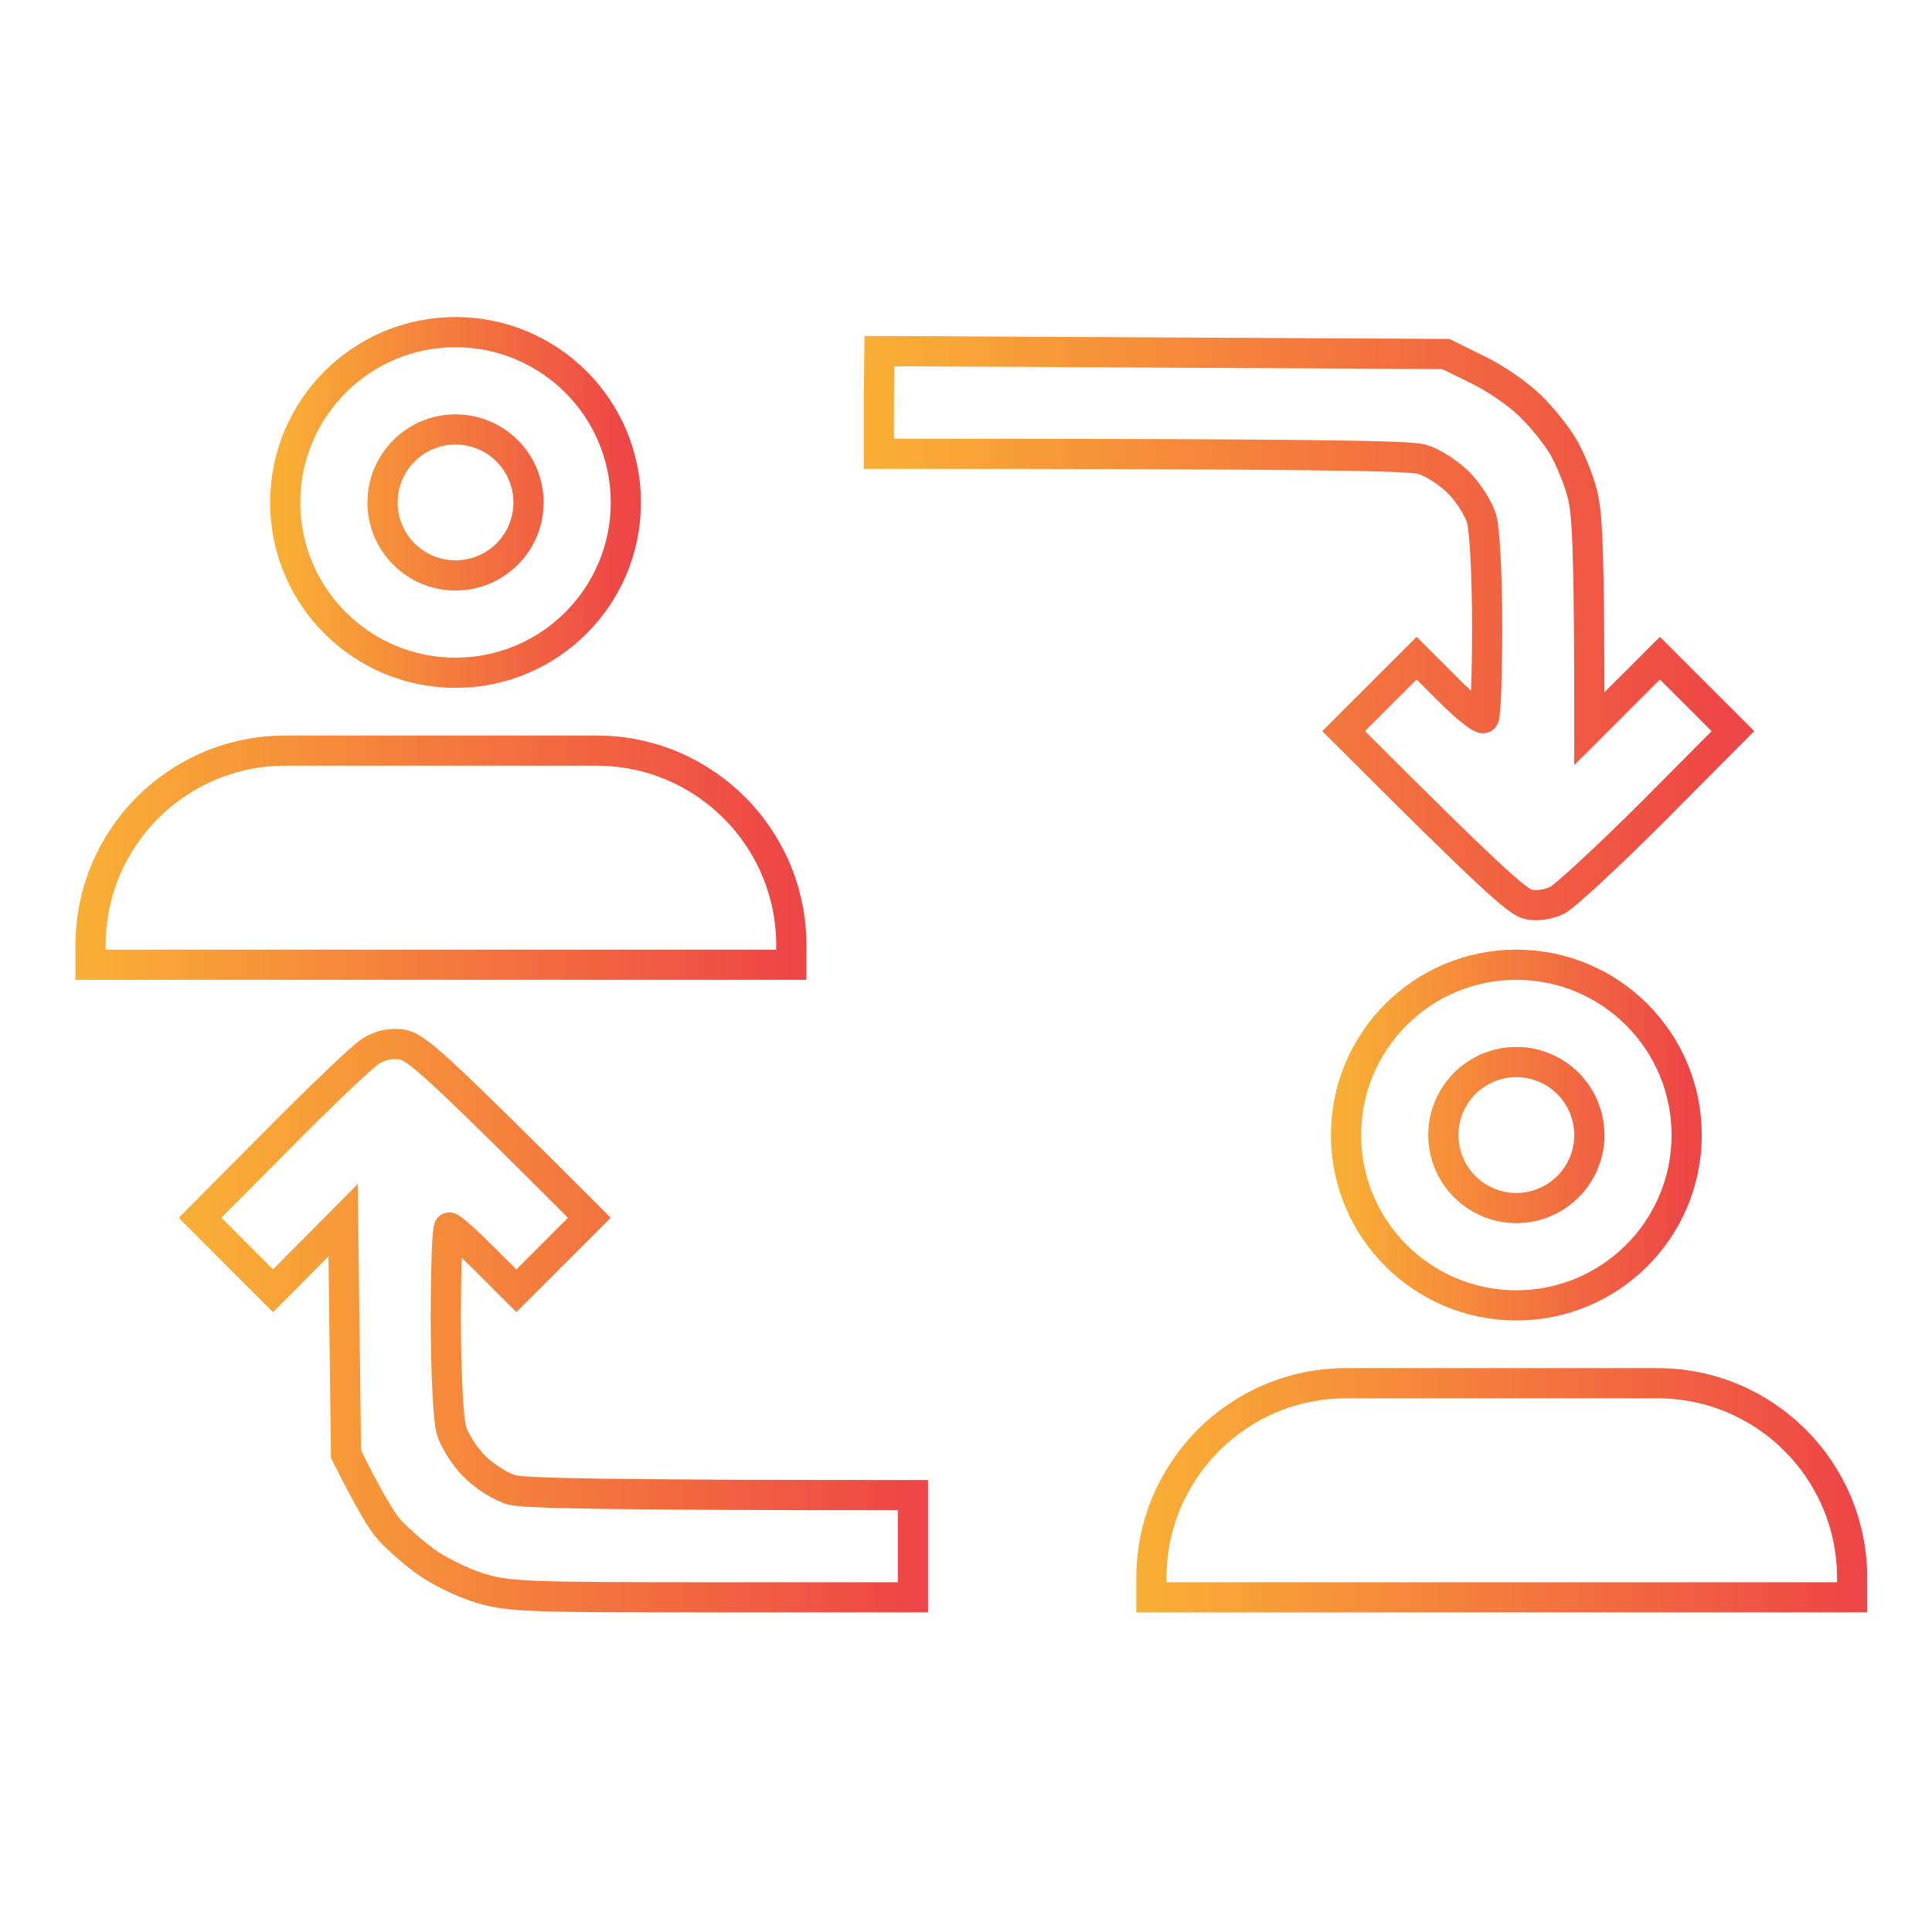
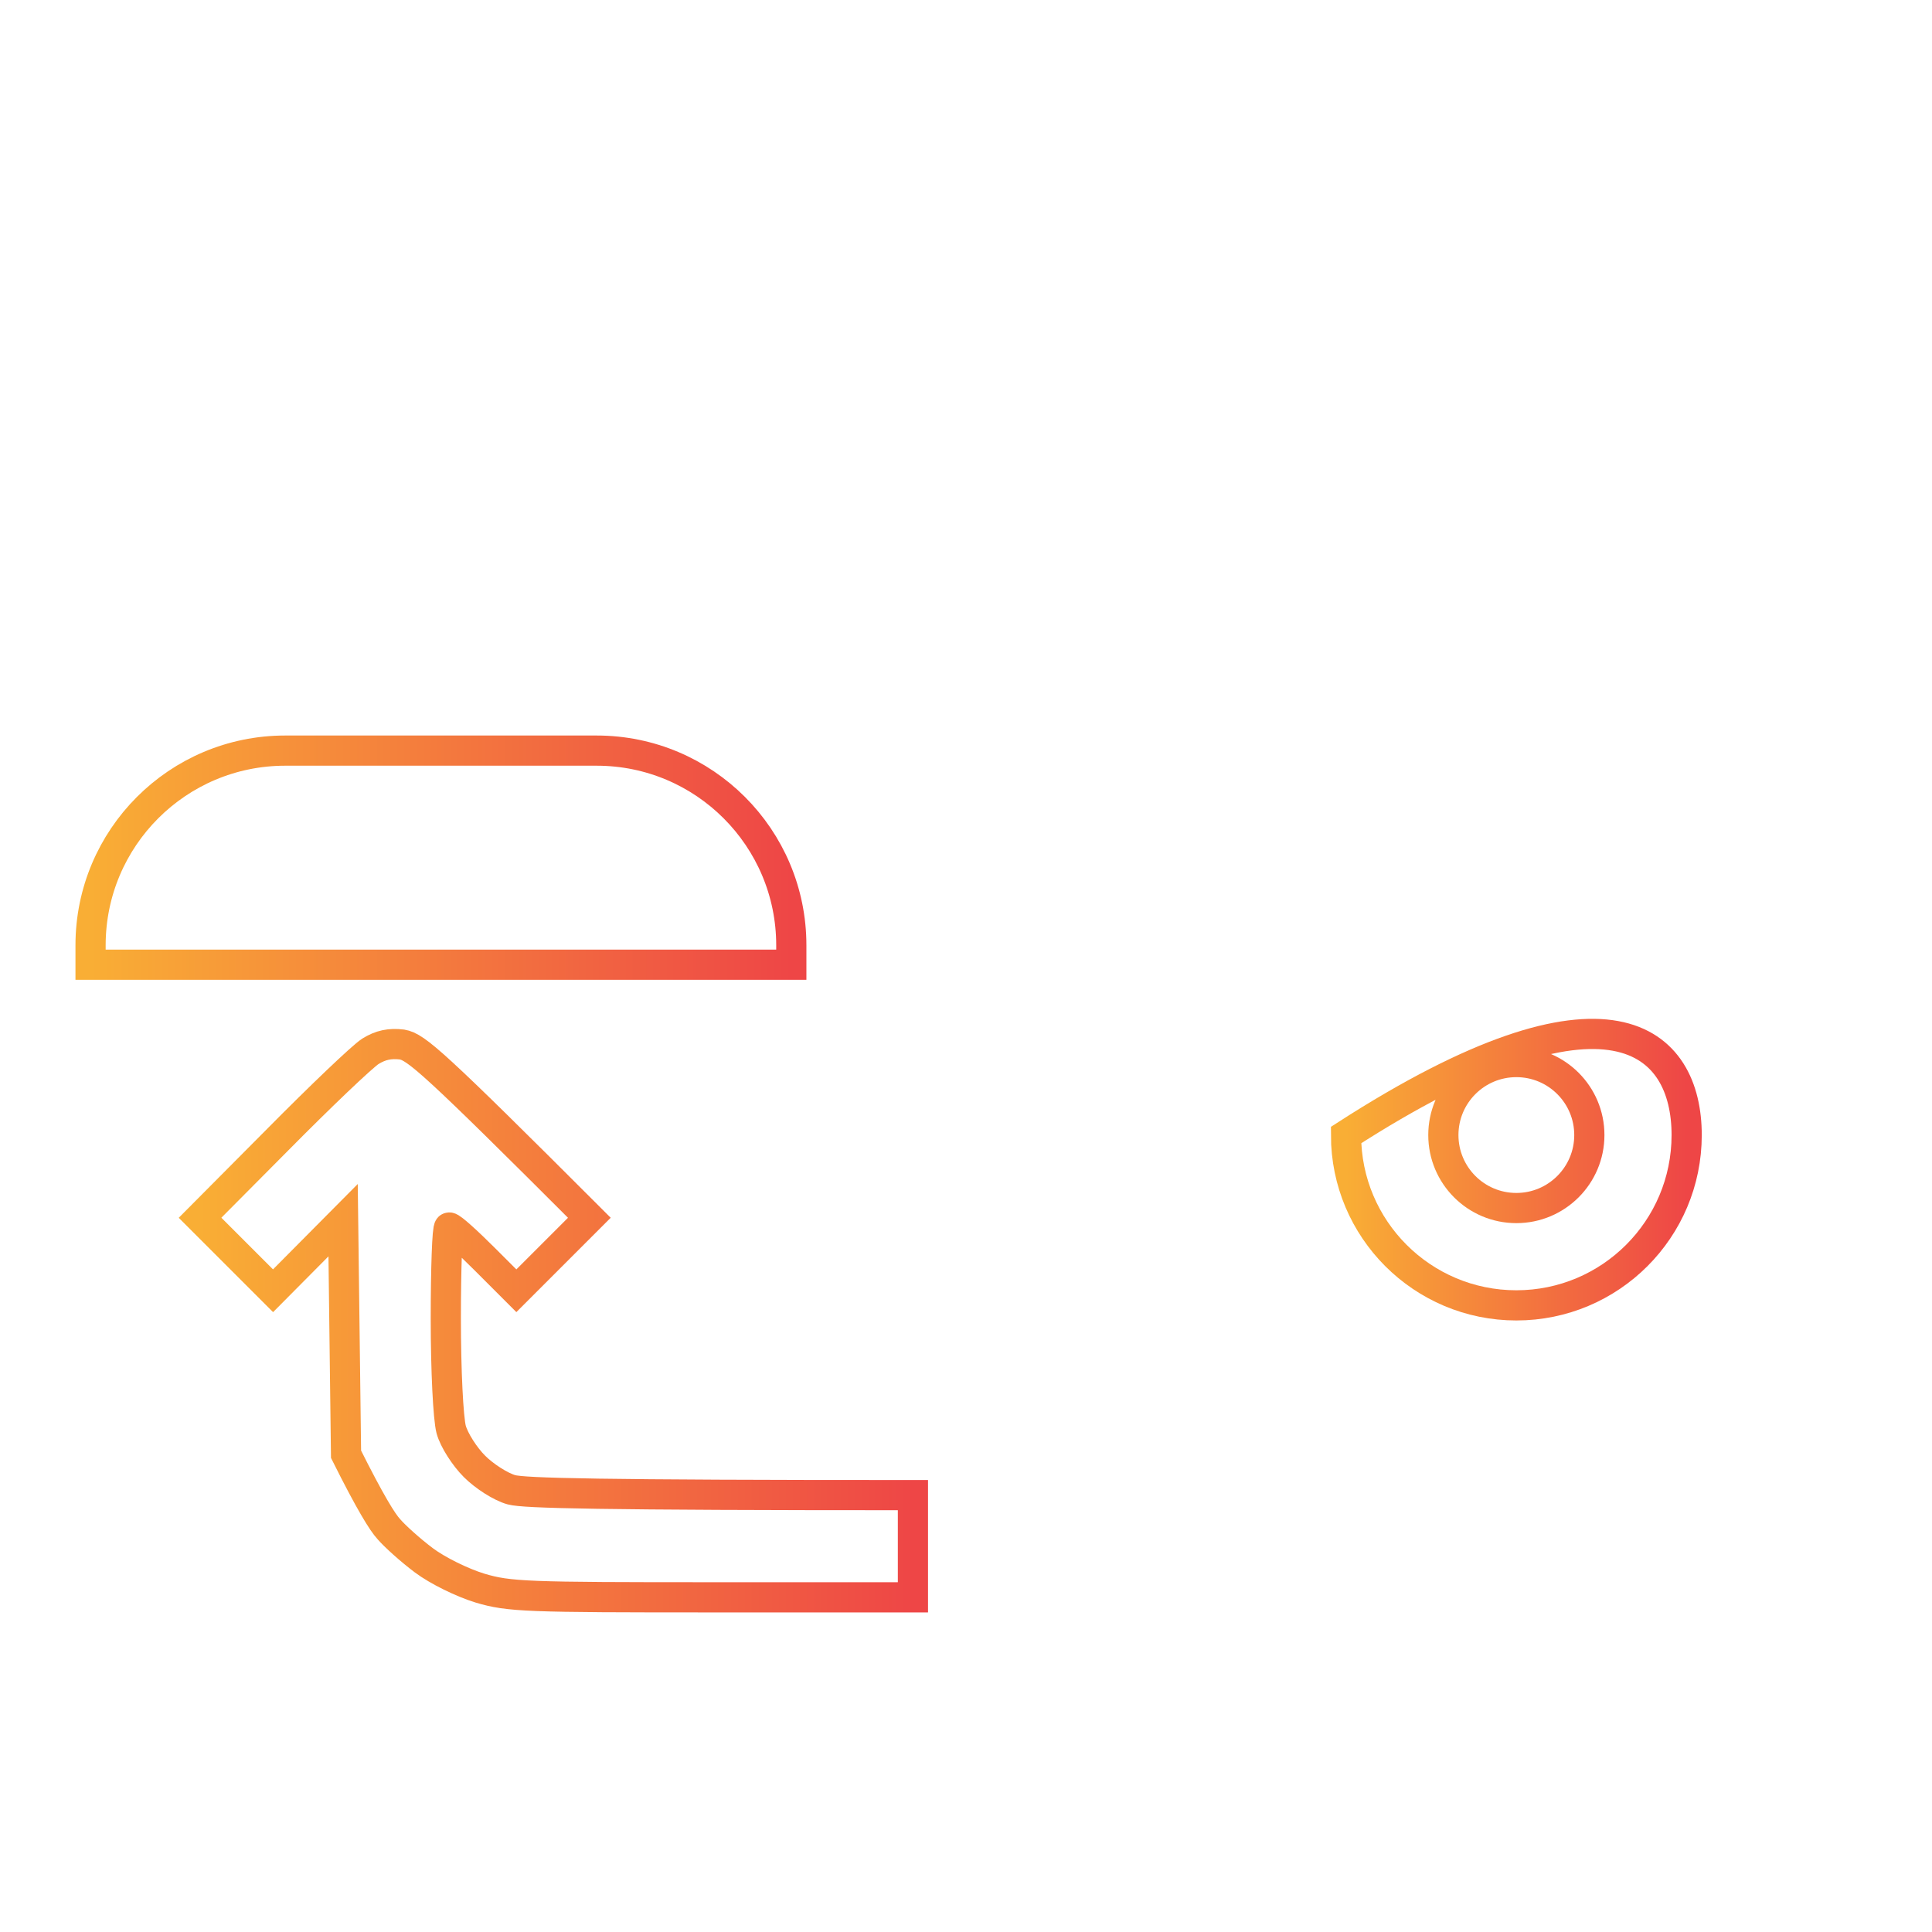
<svg xmlns="http://www.w3.org/2000/svg" width="64" height="64" viewBox="0 0 64 64" fill="none">
-   <path d="M29.114 13.339V15.032C43.654 15.032 46.653 15.096 47.088 15.209C47.443 15.306 47.991 15.66 48.313 15.983C48.636 16.305 48.99 16.853 49.087 17.208C49.184 17.562 49.264 19.126 49.264 20.754C49.264 22.35 49.216 23.72 49.151 23.785C49.071 23.849 48.555 23.43 47.975 22.85L46.927 21.802L44.509 24.22C49.361 29.072 50.28 29.894 50.634 29.959C50.925 30.023 51.311 29.959 51.602 29.814C51.859 29.669 53.278 28.363 54.745 26.896L57.405 24.22L54.987 21.802L52.649 24.139C52.649 18.094 52.585 16.982 52.407 16.321C52.279 15.838 51.988 15.145 51.779 14.79C51.569 14.435 51.086 13.823 50.699 13.452C50.312 13.065 49.522 12.517 48.942 12.243L47.894 11.727L29.131 11.63L29.114 13.339Z" stroke="url(#paint0_linear_5100_39490)" />
  <path d="M12.269 34.827C11.995 35.004 10.625 36.31 9.206 37.745L6.627 40.34L9.045 42.758L11.366 40.42L11.463 48.174C12.269 49.786 12.672 50.431 12.882 50.657C13.075 50.882 13.591 51.35 14.042 51.688C14.493 52.027 15.316 52.43 15.896 52.607C16.863 52.897 17.459 52.913 23.601 52.913H30.242V49.528C19.748 49.528 17.363 49.464 16.944 49.351C16.589 49.254 16.041 48.9 15.719 48.577C15.396 48.255 15.041 47.707 14.945 47.352C14.848 46.981 14.768 45.418 14.768 43.677C14.768 42.016 14.816 40.662 14.88 40.662C14.961 40.662 15.477 41.13 16.057 41.71L17.105 42.758L19.523 40.34C14.348 35.165 13.784 34.682 13.317 34.601C12.914 34.553 12.607 34.617 12.269 34.827Z" stroke="url(#paint1_linear_5100_39490)" />
-   <path fill-rule="evenodd" clip-rule="evenodd" d="M20.732 16.644C20.732 19.76 18.206 22.286 15.09 22.286C11.974 22.286 9.448 19.76 9.448 16.644C9.448 13.528 11.974 11.002 15.09 11.002C18.206 11.002 20.732 13.528 20.732 16.644ZM17.508 16.644C17.508 17.979 16.426 19.062 15.09 19.062C13.755 19.062 12.672 17.979 12.672 16.644C12.672 15.309 13.755 14.226 15.09 14.226C16.426 14.226 17.508 15.309 17.508 16.644Z" stroke="url(#paint2_linear_5100_39490)" />
  <path d="M9.448 24.865C5.887 24.865 3 27.752 3 31.313V31.958H26.213V31.313C26.213 27.752 23.326 24.865 19.765 24.865H9.448Z" stroke="url(#paint3_linear_5100_39490)" />
-   <path fill-rule="evenodd" clip-rule="evenodd" d="M55.873 37.6C55.873 40.716 53.347 43.242 50.231 43.242C47.115 43.242 44.589 40.716 44.589 37.6C44.589 34.484 47.115 31.958 50.231 31.958C53.347 31.958 55.873 34.484 55.873 37.6ZM52.649 37.6C52.649 38.935 51.566 40.018 50.231 40.018C48.895 40.018 47.813 38.935 47.813 37.6C47.813 36.264 48.895 35.182 50.231 35.182C51.566 35.182 52.649 36.264 52.649 37.6Z" stroke="url(#paint4_linear_5100_39490)" />
-   <path d="M44.59 45.821C41.028 45.821 38.142 48.708 38.142 52.269V52.914H61.354V52.269C61.354 48.708 58.467 45.821 54.906 45.821H44.59Z" stroke="url(#paint5_linear_5100_39490)" />
+   <path fill-rule="evenodd" clip-rule="evenodd" d="M55.873 37.6C55.873 40.716 53.347 43.242 50.231 43.242C47.115 43.242 44.589 40.716 44.589 37.6C53.347 31.958 55.873 34.484 55.873 37.6ZM52.649 37.6C52.649 38.935 51.566 40.018 50.231 40.018C48.895 40.018 47.813 38.935 47.813 37.6C47.813 36.264 48.895 35.182 50.231 35.182C51.566 35.182 52.649 36.264 52.649 37.6Z" stroke="url(#paint4_linear_5100_39490)" />
  <defs>
    <linearGradient id="paint0_linear_5100_39490" x1="29.114" y1="20.807" x2="57.405" y2="20.807" gradientUnits="userSpaceOnUse">
      <stop stop-color="#F9AE35" />
      <stop offset="1" stop-color="#EE4646" />
    </linearGradient>
    <linearGradient id="paint1_linear_5100_39490" x1="6.627" y1="43.75" x2="30.242" y2="43.75" gradientUnits="userSpaceOnUse">
      <stop stop-color="#F9AE35" />
      <stop offset="1" stop-color="#EE4646" />
    </linearGradient>
    <linearGradient id="paint2_linear_5100_39490" x1="9.448" y1="16.644" x2="20.732" y2="16.644" gradientUnits="userSpaceOnUse">
      <stop stop-color="#F9AE35" />
      <stop offset="1" stop-color="#EE4646" />
    </linearGradient>
    <linearGradient id="paint3_linear_5100_39490" x1="3" y1="28.411" x2="26.213" y2="28.411" gradientUnits="userSpaceOnUse">
      <stop stop-color="#F9AE35" />
      <stop offset="1" stop-color="#EE4646" />
    </linearGradient>
    <linearGradient id="paint4_linear_5100_39490" x1="44.589" y1="37.6" x2="55.873" y2="37.6" gradientUnits="userSpaceOnUse">
      <stop stop-color="#F9AE35" />
      <stop offset="1" stop-color="#EE4646" />
    </linearGradient>
    <linearGradient id="paint5_linear_5100_39490" x1="38.142" y1="49.367" x2="61.354" y2="49.367" gradientUnits="userSpaceOnUse">
      <stop stop-color="#F9AE35" />
      <stop offset="1" stop-color="#EE4646" />
    </linearGradient>
  </defs>
</svg>